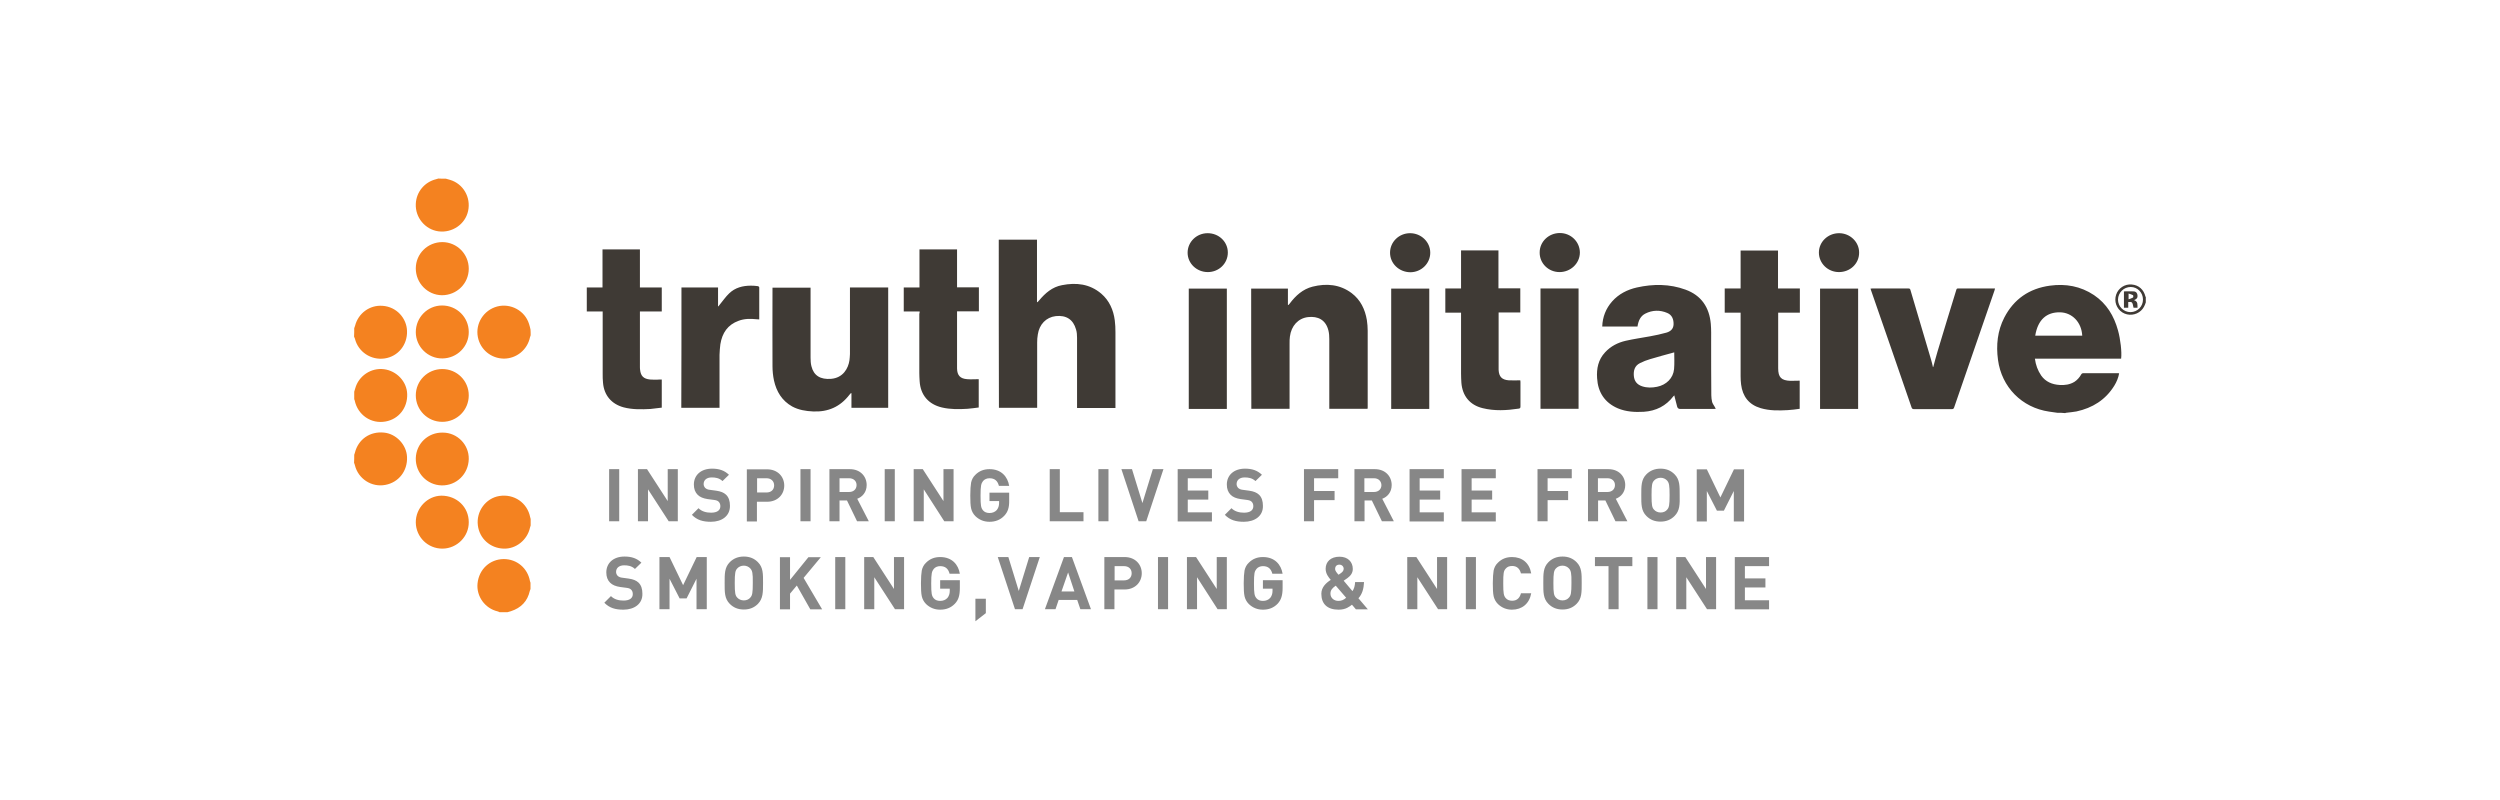
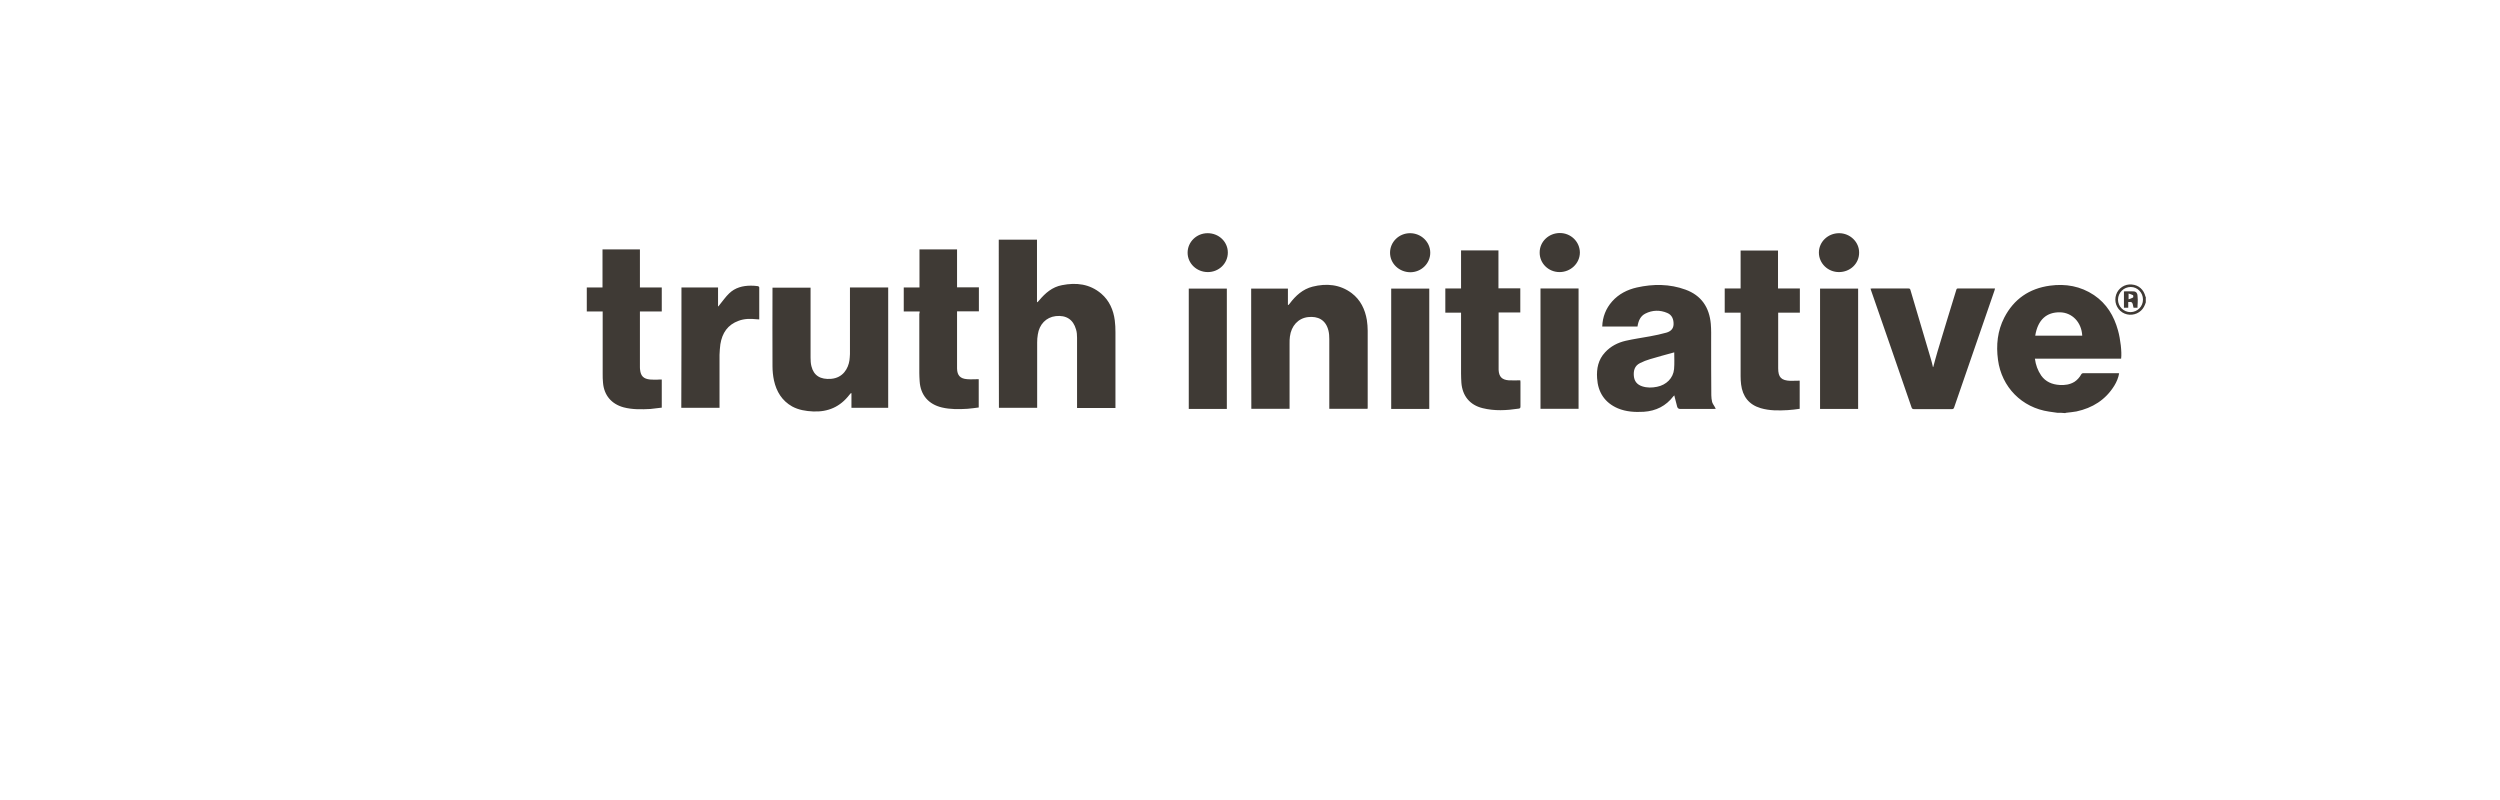
<svg xmlns="http://www.w3.org/2000/svg" width="300" height="96" viewBox="0 0 300 96" fill="none">
-   <path d="M73.095 62.554V56.298H74.306V62.554H73.095ZM80.245 62.554L77.762 58.721V62.554H76.551V56.298H77.643L80.126 60.131V56.298H81.337V62.554H80.245ZM85.31 62.614C84.356 62.614 83.641 62.415 83.026 61.78L83.82 60.985C84.217 61.383 84.754 61.522 85.33 61.522C86.045 61.522 86.442 61.243 86.442 60.747C86.442 60.529 86.382 60.35 86.243 60.211C86.124 60.092 85.985 60.032 85.687 59.992L84.932 59.893C84.396 59.813 83.999 59.655 83.721 59.377C83.423 59.079 83.264 58.681 83.264 58.145C83.264 57.033 84.098 56.238 85.449 56.238C86.303 56.238 86.938 56.457 87.475 56.973L86.7 57.728C86.303 57.351 85.826 57.291 85.409 57.291C84.754 57.291 84.436 57.648 84.436 58.086C84.436 58.244 84.495 58.403 84.615 58.542C84.734 58.661 84.932 58.761 85.191 58.781L85.925 58.88C86.501 58.959 86.859 59.118 87.117 59.357C87.455 59.674 87.594 60.131 87.594 60.687C87.614 61.919 86.621 62.614 85.31 62.614ZM92.043 60.211H90.831V62.574H89.62V56.318H92.043C93.334 56.318 94.109 57.212 94.109 58.264C94.109 59.317 93.334 60.211 92.043 60.211ZM91.983 57.39H90.851V59.098H91.983C92.54 59.098 92.897 58.761 92.897 58.244C92.897 57.748 92.54 57.39 91.983 57.39ZM96.055 62.554V56.298H97.267V62.554H96.055ZM102.848 62.554L101.636 60.052H100.743V62.554H99.531V56.298H101.974C103.245 56.298 104 57.172 104 58.205C104 59.079 103.464 59.635 102.868 59.853L104.258 62.554H102.848ZM101.895 57.39H100.743V59.039H101.895C102.431 59.039 102.788 58.701 102.788 58.205C102.788 57.728 102.431 57.39 101.895 57.39ZM106.165 62.554V56.298H107.376V62.554H106.165ZM113.315 62.554L110.852 58.721V62.554H109.641V56.298H110.733L113.216 60.131V56.298H114.428V62.554H113.315ZM120.505 61.899C120.029 62.395 119.433 62.614 118.738 62.614C118.062 62.614 117.506 62.376 117.049 61.939C116.771 61.661 116.612 61.343 116.533 61.005C116.453 60.648 116.434 60.131 116.434 59.456C116.434 58.781 116.473 58.244 116.533 57.907C116.612 57.549 116.771 57.231 117.049 56.973C117.506 56.516 118.062 56.298 118.738 56.298C120.168 56.298 120.922 57.212 121.101 58.304H119.87C119.711 57.688 119.353 57.39 118.738 57.39C118.42 57.39 118.142 57.51 117.963 57.728C117.744 58.026 117.665 58.244 117.665 59.476C117.665 60.707 117.725 60.946 117.963 61.243C118.142 61.462 118.42 61.561 118.738 61.561C119.095 61.561 119.393 61.442 119.612 61.204C119.79 60.985 119.89 60.707 119.89 60.37V60.131H118.738V59.118H121.101V60.032C121.121 60.906 120.942 61.442 120.505 61.899ZM125.967 62.554V56.298H127.179V61.462H130.019V62.554H125.967ZM131.807 62.554V56.298H133.018V62.554H131.807ZM137.547 62.554H136.633L134.568 56.298H135.839L137.09 60.37L138.341 56.298H139.613L137.547 62.554ZM141.321 62.554V56.298H145.432V57.39H142.532V58.86H144.995V59.953H142.532V61.482H145.432V62.574H141.321V62.554ZM149.266 62.614C148.312 62.614 147.597 62.415 146.981 61.78L147.776 60.985C148.173 61.383 148.709 61.522 149.285 61.522C150 61.522 150.398 61.243 150.398 60.747C150.398 60.529 150.338 60.35 150.199 60.211C150.08 60.092 149.941 60.032 149.643 59.992L148.888 59.893C148.352 59.813 147.955 59.655 147.677 59.377C147.379 59.079 147.22 58.681 147.22 58.145C147.22 57.033 148.054 56.238 149.405 56.238C150.259 56.238 150.894 56.457 151.431 56.973L150.656 57.728C150.259 57.351 149.782 57.291 149.365 57.291C148.709 57.291 148.392 57.648 148.392 58.086C148.392 58.244 148.451 58.403 148.57 58.542C148.69 58.661 148.888 58.761 149.146 58.781L149.881 58.88C150.457 58.959 150.815 59.118 151.073 59.357C151.411 59.674 151.55 60.131 151.55 60.687C151.589 61.919 150.576 62.614 149.266 62.614ZM157.687 57.39V58.92H160.15V60.012H157.687V62.554H156.476V56.298H160.587V57.39H157.687ZM165.831 62.554L164.619 60.052H163.745V62.554H162.533V56.298H164.976C166.248 56.298 167.002 57.172 167.002 58.205C167.002 59.079 166.466 59.635 165.87 59.853L167.261 62.554H165.831ZM164.877 57.39H163.725V59.039H164.877C165.413 59.039 165.771 58.701 165.771 58.205C165.751 57.728 165.413 57.39 164.877 57.39ZM169.148 62.554V56.298H173.259V57.39H170.359V58.86H172.822V59.953H170.359V61.482H173.259V62.574H169.148V62.554ZM175.384 62.554V56.298H179.496V57.39H176.596V58.86H179.059V59.953H176.596V61.482H179.496V62.574H175.384V62.554ZM185.712 57.39V58.92H188.175V60.012H185.712V62.554H184.501V56.298H188.612V57.39H185.712ZM193.856 62.554L192.644 60.052H191.77V62.554H190.559V56.298H193.002C194.273 56.298 195.028 57.172 195.028 58.205C195.028 59.079 194.492 59.635 193.896 59.853L195.286 62.554H193.856ZM192.903 57.39H191.751V59.039H192.903C193.439 59.039 193.796 58.701 193.796 58.205C193.796 57.728 193.439 57.39 192.903 57.39ZM200.947 61.919C200.51 62.356 199.973 62.594 199.258 62.594C198.543 62.594 198.007 62.356 197.57 61.919C196.935 61.283 196.954 60.509 196.954 59.416C196.954 58.344 196.935 57.549 197.57 56.914C198.007 56.477 198.563 56.238 199.258 56.238C199.973 56.238 200.51 56.477 200.947 56.914C201.582 57.549 201.562 58.324 201.562 59.416C201.582 60.509 201.582 61.283 200.947 61.919ZM200.053 57.668C199.874 57.47 199.596 57.331 199.278 57.331C198.941 57.331 198.663 57.47 198.484 57.668C198.245 57.927 198.186 58.224 198.186 59.416C198.186 60.628 198.245 60.906 198.484 61.164C198.663 61.363 198.941 61.502 199.278 61.502C199.616 61.502 199.894 61.363 200.053 61.164C200.291 60.906 200.351 60.608 200.351 59.416C200.351 58.224 200.291 57.946 200.053 57.668ZM208.057 62.554V58.92L206.866 61.283H206.031L204.82 58.92V62.574H203.608V56.318H204.82L206.448 59.694L208.077 56.318H209.289V62.574H208.057V62.554ZM74.803 73.161C73.849 73.161 73.134 72.962 72.519 72.327L73.313 71.532C73.71 71.929 74.247 72.068 74.823 72.068C75.538 72.068 75.935 71.79 75.935 71.294C75.935 71.075 75.875 70.897 75.736 70.757C75.617 70.638 75.478 70.579 75.18 70.539L74.425 70.44C73.889 70.36 73.492 70.201 73.214 69.923C72.916 69.625 72.757 69.228 72.757 68.692C72.757 67.579 73.591 66.785 74.942 66.785C75.796 66.785 76.431 67.004 76.968 67.52L76.193 68.275C75.796 67.897 75.319 67.838 74.902 67.838C74.247 67.838 73.929 68.195 73.929 68.632C73.929 68.791 73.988 68.95 74.108 69.089C74.227 69.208 74.425 69.308 74.683 69.327L75.418 69.427C75.994 69.506 76.352 69.665 76.61 69.903C76.948 70.221 77.087 70.678 77.087 71.234C77.127 72.466 76.114 73.161 74.803 73.161ZM83.582 73.101V69.447L82.39 71.81H81.556L80.344 69.447V73.101H79.133V66.845H80.344L81.973 70.221L83.602 66.845H84.813V73.101H83.582ZM90.951 72.466C90.514 72.903 89.977 73.141 89.262 73.141C88.547 73.141 88.011 72.903 87.574 72.466C86.938 71.83 86.958 71.055 86.958 69.963C86.958 68.89 86.938 68.096 87.574 67.46C88.011 67.023 88.567 66.785 89.262 66.785C89.977 66.785 90.514 67.023 90.951 67.46C91.586 68.096 91.566 68.871 91.566 69.963C91.566 71.055 91.566 71.83 90.951 72.466ZM90.037 68.215C89.858 68.016 89.58 67.877 89.262 67.877C88.925 67.877 88.647 68.016 88.468 68.215C88.23 68.473 88.17 68.771 88.17 69.963C88.17 71.175 88.23 71.453 88.468 71.711C88.647 71.909 88.925 72.049 89.262 72.049C89.6 72.049 89.878 71.909 90.037 71.711C90.275 71.453 90.335 71.155 90.335 69.963C90.355 68.771 90.275 68.473 90.037 68.215ZM97.227 73.101L95.618 70.261L94.804 71.234V73.121H93.592V66.865H94.804V69.586L97.008 66.865H98.498L96.433 69.347L98.657 73.121H97.227V73.101ZM100.226 73.101V66.845H101.438V73.101H100.226ZM107.396 73.101L104.914 69.268V73.101H103.702V66.845H104.794L107.277 70.678V66.845H108.489V73.101H107.396ZM114.586 72.446C114.11 72.942 113.514 73.161 112.819 73.161C112.143 73.161 111.587 72.922 111.13 72.486C110.852 72.207 110.693 71.89 110.614 71.552C110.535 71.194 110.515 70.678 110.515 70.003C110.515 69.327 110.554 68.791 110.614 68.454C110.693 68.096 110.852 67.778 111.13 67.52C111.587 67.063 112.143 66.845 112.819 66.845C114.249 66.845 115.004 67.758 115.182 68.851H113.951C113.792 68.235 113.434 67.937 112.819 67.937C112.501 67.937 112.223 68.056 112.044 68.275C111.826 68.573 111.746 68.791 111.746 70.023C111.746 71.254 111.806 71.492 112.044 71.79C112.223 72.009 112.501 72.108 112.819 72.108C113.176 72.108 113.474 71.989 113.693 71.751C113.871 71.532 113.971 71.254 113.971 70.916V70.638H112.819V69.625H115.182V70.539C115.182 71.453 115.023 71.989 114.586 72.446ZM117.049 74.551V71.85H118.301V73.578L117.049 74.551ZM122.71 73.101H121.796L119.731 66.845H121.002L122.253 70.916L123.504 66.845H124.776L122.71 73.101ZM129.642 73.101L129.264 71.989H127.04L126.663 73.101H125.391L127.676 66.845H128.629L130.913 73.101H129.642ZM128.172 68.692L127.378 70.976H128.927L128.172 68.692ZM134.945 70.738H133.733V73.101H132.522V66.845H134.945C136.236 66.845 137.011 67.738 137.011 68.791C137.011 69.844 136.236 70.738 134.945 70.738ZM134.885 67.937H133.753V69.645H134.885C135.442 69.645 135.799 69.308 135.799 68.791C135.799 68.275 135.442 67.937 134.885 67.937ZM138.957 73.101V66.845H140.169V73.101H138.957ZM146.108 73.101L143.645 69.268V73.101H142.433V66.845H143.525L146.008 70.678V66.845H147.22V73.101H146.108ZM153.317 72.446C152.841 72.942 152.245 73.161 151.55 73.161C150.874 73.161 150.318 72.922 149.861 72.486C149.583 72.207 149.424 71.89 149.345 71.552C149.266 71.194 149.246 70.678 149.246 70.003C149.246 69.327 149.285 68.791 149.345 68.454C149.424 68.096 149.583 67.778 149.861 67.52C150.318 67.063 150.874 66.845 151.55 66.845C152.98 66.845 153.735 67.758 153.913 68.851H152.682C152.523 68.235 152.165 67.937 151.55 67.937C151.232 67.937 150.954 68.056 150.775 68.275C150.537 68.573 150.477 68.791 150.477 70.023C150.477 71.254 150.537 71.492 150.775 71.79C150.954 72.009 151.232 72.108 151.55 72.108C151.907 72.108 152.205 71.989 152.424 71.751C152.602 71.532 152.702 71.254 152.702 70.916V70.638H151.55V69.625H153.913V70.539C153.913 71.453 153.735 71.989 153.317 72.446ZM162.692 73.101L162.236 72.565C161.938 72.783 161.52 73.161 160.627 73.161C159.256 73.161 158.561 72.446 158.561 71.254C158.561 70.46 159.137 69.943 159.693 69.586C159.435 69.288 159.077 68.851 159.077 68.255C159.077 67.401 159.693 66.805 160.746 66.805C161.739 66.805 162.335 67.421 162.335 68.275C162.335 68.751 162.077 69.089 161.699 69.367C161.699 69.367 161.401 69.586 161.242 69.685L162.295 70.936C162.494 70.658 162.593 70.281 162.613 69.844H163.685C163.646 70.658 163.467 71.294 163.01 71.79L164.142 73.121H162.692V73.101ZM160.289 70.281C159.912 70.539 159.653 70.797 159.653 71.234C159.653 71.751 160.071 72.108 160.607 72.108C160.984 72.108 161.242 71.989 161.54 71.731L160.289 70.281ZM160.726 67.758C160.388 67.758 160.21 67.977 160.21 68.275C160.21 68.493 160.408 68.731 160.627 68.97C160.706 68.91 160.885 68.791 160.885 68.791C161.084 68.652 161.242 68.493 161.242 68.255C161.242 67.997 161.044 67.758 160.726 67.758ZM172.564 73.101L170.081 69.268V73.101H168.869V66.845H169.962L172.445 70.678V66.845H173.656V73.101H172.564ZM175.901 73.101V66.845H177.112V73.101H175.901ZM181.442 73.161C180.767 73.161 180.211 72.922 179.754 72.486C179.476 72.207 179.317 71.89 179.237 71.552C179.158 71.194 179.138 70.678 179.138 70.003C179.138 69.327 179.178 68.791 179.237 68.454C179.317 68.096 179.476 67.778 179.754 67.52C180.211 67.063 180.767 66.845 181.442 66.845C182.654 66.845 183.528 67.54 183.746 68.811H182.515C182.376 68.275 182.058 67.917 181.462 67.917C181.124 67.917 180.866 68.016 180.687 68.235C180.429 68.513 180.389 68.791 180.389 70.003C180.389 71.214 180.449 71.492 180.687 71.77C180.866 71.989 181.144 72.088 181.462 72.088C182.058 72.088 182.376 71.731 182.515 71.194H183.746C183.528 72.446 182.634 73.161 181.442 73.161ZM189.188 72.466C188.751 72.903 188.215 73.141 187.5 73.141C186.785 73.141 186.249 72.903 185.812 72.466C185.176 71.83 185.196 71.055 185.196 69.963C185.196 68.89 185.176 68.096 185.812 67.46C186.249 67.023 186.805 66.785 187.5 66.785C188.215 66.785 188.751 67.023 189.188 67.46C189.824 68.096 189.804 68.871 189.804 69.963C189.804 71.055 189.824 71.83 189.188 72.466ZM188.275 68.215C188.096 68.016 187.818 67.877 187.5 67.877C187.162 67.877 186.884 68.016 186.706 68.215C186.467 68.473 186.408 68.771 186.408 69.963C186.408 71.175 186.467 71.453 186.706 71.711C186.884 71.909 187.162 72.049 187.5 72.049C187.838 72.049 188.116 71.909 188.275 71.711C188.513 71.453 188.573 71.155 188.573 69.963C188.592 68.771 188.513 68.473 188.275 68.215ZM194.233 67.937V73.101H193.022V67.937H191.393V66.845H195.882V67.937H194.233ZM197.689 73.101V66.845H198.901V73.101H197.689ZM204.84 73.101L202.357 69.268V73.101H201.145V66.845H202.238L204.72 70.678V66.845H205.932V73.101H204.84ZM208.176 73.101V66.845H212.288V67.937H209.388V69.407H211.851V70.499H209.388V72.029H212.288V73.121H208.176V73.101Z" fill="#878787" />
-   <path d="M63.68 63.055C63.66 63.134 63.62 63.233 63.6 63.313C63.282 64.803 61.912 65.895 60.422 65.835C58.813 65.776 57.542 64.624 57.344 63.055C57.125 61.367 58.297 59.778 59.926 59.519C61.693 59.241 63.282 60.334 63.62 62.062C63.64 62.141 63.66 62.201 63.68 62.28V63.055ZM63.68 40.233C63.66 40.313 63.62 40.392 63.6 40.472C63.282 41.981 61.971 43.034 60.462 43.034C58.933 43.014 57.642 41.961 57.344 40.452C57.026 38.823 58.039 37.214 59.667 36.777C61.276 36.36 62.984 37.274 63.481 38.863C63.56 39.081 63.6 39.3 63.66 39.538C63.68 39.757 63.68 39.995 63.68 40.233ZM42.507 47.006C42.546 46.867 42.586 46.728 42.626 46.609C43.043 45.099 44.533 44.106 46.082 44.305C47.611 44.504 48.823 45.795 48.862 47.284C48.922 48.933 47.85 50.303 46.261 50.581C44.533 50.899 42.924 49.787 42.566 48.059C42.546 47.999 42.526 47.96 42.507 47.9V47.006ZM59.946 73.463C59.866 73.423 59.787 73.383 59.707 73.363C58.198 73.006 57.145 71.556 57.304 70.007C57.483 68.298 58.794 67.107 60.442 67.087C62.031 67.087 63.322 68.179 63.6 69.748L63.66 69.927V70.682C63.64 70.761 63.6 70.821 63.58 70.9C63.302 72.152 62.528 72.946 61.316 73.343L60.899 73.463H59.946ZM42.507 39.379C42.546 39.28 42.566 39.2 42.606 39.101C42.983 37.592 44.374 36.579 45.903 36.698C47.631 36.817 48.803 38.227 48.843 39.717C48.902 41.385 47.77 42.776 46.161 43.014C44.533 43.252 42.983 42.239 42.586 40.63C42.566 40.551 42.526 40.472 42.487 40.392C42.507 40.035 42.507 39.697 42.507 39.379ZM53.51 21.444C53.669 21.483 53.848 21.543 54.007 21.583C55.596 22.059 56.529 23.688 56.172 25.317C55.834 26.906 54.265 27.978 52.617 27.76C51.008 27.541 49.816 26.091 49.895 24.463C49.955 23.033 50.948 21.841 52.338 21.503C52.418 21.483 52.517 21.444 52.597 21.424C52.914 21.444 53.212 21.444 53.51 21.444ZM42.507 54.574C42.526 54.494 42.566 54.415 42.586 54.335C42.983 52.726 44.394 51.733 46.082 51.912C47.532 52.051 48.783 53.362 48.843 54.832C48.922 56.5 47.85 57.891 46.241 58.188C44.592 58.506 42.983 57.454 42.586 55.825C42.566 55.726 42.526 55.626 42.487 55.547C42.507 55.209 42.507 54.891 42.507 54.574ZM56.251 39.836C56.271 41.584 54.841 42.994 53.093 43.014C51.345 43.034 49.895 41.604 49.895 39.856C49.895 38.088 51.306 36.658 53.053 36.658C54.821 36.658 56.251 38.068 56.251 39.836ZM56.251 47.443C56.251 49.211 54.841 50.621 53.073 50.621C51.306 50.621 49.895 49.191 49.895 47.443C49.895 45.695 51.306 44.285 53.073 44.285C54.841 44.285 56.251 45.695 56.251 47.443ZM56.251 55.09C56.212 56.878 54.781 58.288 52.994 58.248C51.246 58.208 49.856 56.758 49.895 54.991C49.935 53.243 51.365 51.872 53.133 51.912C54.881 51.912 56.291 53.362 56.251 55.09ZM56.251 32.249C56.251 34.016 54.821 35.427 53.034 35.427C51.306 35.407 49.895 33.977 49.895 32.209C49.895 30.441 51.325 29.051 53.093 29.051C54.861 29.071 56.251 30.501 56.251 32.249ZM56.251 62.657C56.271 64.385 54.841 65.816 53.113 65.835C51.345 65.855 49.915 64.445 49.895 62.697C49.876 60.969 51.286 59.499 52.974 59.48C54.821 59.48 56.251 60.85 56.251 62.657Z" fill="#F48220" />
  <path d="M246.869 49.533C246.551 49.493 246.213 49.434 245.895 49.394C242.618 48.917 240.195 46.455 239.758 43.177C239.52 41.41 239.698 39.701 240.513 38.112C241.665 35.888 243.512 34.617 245.995 34.279C247.882 34.021 249.669 34.339 251.278 35.411C252.807 36.444 253.681 37.914 254.158 39.642C254.456 40.694 254.635 42.264 254.535 43.038H244.187C244.287 43.793 244.525 44.448 244.942 45.064C245.478 45.819 246.253 46.137 247.147 46.196C247.782 46.236 248.378 46.157 248.934 45.819C249.272 45.6 249.55 45.283 249.749 44.925C249.788 44.846 249.888 44.786 249.967 44.786H254.218C254.237 44.786 254.257 44.786 254.297 44.806C254.198 45.342 253.999 45.819 253.721 46.276C252.668 47.984 251.099 48.957 249.173 49.374C248.775 49.454 248.358 49.474 247.941 49.533C247.902 49.533 247.862 49.553 247.822 49.573C247.504 49.533 247.186 49.533 246.869 49.533ZM244.227 40.277H249.868C249.788 38.669 248.656 37.497 247.186 37.477C245.617 37.457 244.545 38.331 244.227 40.277ZM257.495 36.285C257.376 36.663 257.217 37 256.919 37.278C256.323 37.834 255.389 37.934 254.694 37.497C253.979 37.04 253.662 36.166 253.94 35.352C254.198 34.577 254.972 34.06 255.807 34.14C256.641 34.2 257.257 34.756 257.455 35.59C257.455 35.61 257.475 35.63 257.495 35.65V36.285ZM257.157 35.947C257.157 35.113 256.502 34.438 255.687 34.438C254.853 34.438 254.178 35.113 254.158 35.947C254.158 36.782 254.833 37.457 255.668 37.457C256.502 37.437 257.157 36.782 257.157 35.947ZM119.851 28.757H124.439V36.245C124.459 36.245 124.479 36.265 124.498 36.265C124.558 36.186 124.618 36.126 124.697 36.047C125.432 35.173 126.266 34.438 127.438 34.219C129.146 33.882 130.755 34.06 132.145 35.232C133.119 36.067 133.615 37.199 133.774 38.45C133.834 38.907 133.854 39.384 133.854 39.86V48.957H129.246V40.536C129.246 40.198 129.226 39.86 129.126 39.542C128.789 38.331 127.935 37.795 126.683 37.934C125.531 38.073 124.717 38.927 124.538 40.138C124.479 40.456 124.459 40.794 124.459 41.112V48.937H119.871C119.851 42.224 119.851 35.491 119.851 28.757ZM150.14 34.636H154.55V36.583C154.57 36.583 154.59 36.603 154.609 36.603C154.669 36.543 154.709 36.484 154.768 36.424C155.483 35.471 156.337 34.696 157.509 34.398C159.178 33.981 160.786 34.12 162.197 35.173C163.269 35.987 163.806 37.119 164.024 38.41C164.084 38.827 164.123 39.264 164.123 39.681V48.838C164.123 48.898 164.123 48.977 164.103 49.056H159.515V40.694C159.515 40.357 159.495 39.999 159.416 39.681C159.098 38.371 158.145 37.914 156.953 38.053C155.781 38.192 154.947 39.105 154.788 40.397C154.748 40.655 154.748 40.933 154.748 41.211V49.056H150.16C150.14 44.25 150.14 39.443 150.14 34.636ZM101.995 34.498H106.583V48.937H102.174V47.189C102.154 47.189 102.134 47.169 102.114 47.169C102.054 47.229 101.995 47.309 101.935 47.368C100.823 48.818 99.373 49.454 97.566 49.374C96.692 49.334 95.838 49.195 95.063 48.778C93.831 48.083 93.176 46.991 92.878 45.66C92.759 45.104 92.699 44.508 92.699 43.932C92.679 40.853 92.699 37.775 92.699 34.676V34.517H97.268V42.919C97.268 43.257 97.287 43.614 97.367 43.932C97.645 45.084 98.459 45.561 99.731 45.461C101.18 45.342 101.796 44.19 101.935 43.237C101.975 42.979 101.975 42.74 101.995 42.482V34.498ZM196.498 39.185H192.268C192.308 38.033 192.705 37.02 193.46 36.166C194.254 35.272 195.287 34.756 196.419 34.498C198.385 34.06 200.352 34.06 202.258 34.756C204.165 35.451 205.119 36.881 205.297 38.867C205.357 39.562 205.337 40.277 205.337 40.992C205.337 43.138 205.337 45.283 205.357 47.428C205.357 47.706 205.397 47.984 205.456 48.242C205.516 48.441 205.655 48.619 205.754 48.798C205.794 48.878 205.834 48.957 205.893 49.056C205.754 49.056 205.675 49.076 205.615 49.076H201.643C201.444 49.076 201.325 48.997 201.265 48.818C201.146 48.401 201.047 47.984 200.948 47.587C200.948 47.547 200.928 47.507 200.928 47.448C200.868 47.487 200.828 47.527 200.809 47.547C199.915 48.719 198.723 49.315 197.253 49.414C196.181 49.474 195.128 49.414 194.135 48.997C192.566 48.322 191.751 47.07 191.652 45.382C191.573 44.23 191.791 43.157 192.606 42.283C193.281 41.548 194.135 41.112 195.088 40.893C196.042 40.675 197.035 40.536 198.008 40.357C198.663 40.238 199.319 40.099 199.954 39.92C200.451 39.781 200.809 39.483 200.828 38.927C200.848 38.331 200.65 37.795 200.074 37.556C199.2 37.179 198.286 37.199 197.432 37.636C196.896 37.914 196.618 38.41 196.498 39.185ZM200.908 42.283C199.935 42.562 198.961 42.8 198.008 43.098C197.591 43.217 197.194 43.376 196.796 43.575C196.161 43.892 196.002 44.468 196.062 45.124C196.121 45.759 196.459 46.157 197.055 46.355C197.65 46.554 198.246 46.534 198.842 46.415C199.954 46.196 200.789 45.382 200.888 44.289C200.948 43.614 200.908 42.919 200.908 42.283ZM231.992 44.031C232.171 43.416 232.31 42.78 232.508 42.164C233.243 39.701 233.998 37.258 234.753 34.795C234.793 34.676 234.812 34.617 234.951 34.617H239.401L239.341 34.855C237.732 39.542 236.103 44.21 234.495 48.898C234.435 49.056 234.375 49.096 234.217 49.096H229.688C229.529 49.096 229.45 49.056 229.39 48.898C227.781 44.21 226.153 39.523 224.524 34.835C224.504 34.776 224.484 34.716 224.464 34.636C224.544 34.636 224.603 34.617 224.663 34.617H228.993C229.132 34.617 229.211 34.636 229.251 34.795C230.085 37.596 230.9 40.377 231.734 43.177C231.813 43.455 231.893 43.753 231.952 44.051C231.972 44.031 231.972 44.031 231.992 44.031ZM110.357 37.377H108.45V34.498H110.337V29.929H114.846V34.478H117.467V37.358H114.846V44.23C114.865 45.044 115.223 45.441 116.057 45.501C116.514 45.541 116.971 45.501 117.447 45.501V48.898C117.01 48.957 116.554 49.017 116.097 49.056C115.064 49.116 114.051 49.136 113.038 48.898C111.429 48.52 110.456 47.408 110.357 45.739C110.337 45.422 110.317 45.084 110.317 44.766V37.656C110.357 37.596 110.357 37.497 110.357 37.377ZM175.326 37.517H173.439V34.617H175.326V30.048H179.814V34.597H182.436V37.497H179.834V44.389C179.874 45.203 180.231 45.581 181.066 45.64C181.522 45.66 181.979 45.64 182.436 45.64C182.436 45.7 182.456 45.759 182.456 45.819V48.778C182.456 48.937 182.416 49.017 182.238 49.036C180.788 49.255 179.338 49.334 177.908 48.977C176.378 48.6 175.484 47.507 175.365 45.918C175.345 45.561 175.326 45.183 175.326 44.826V37.517ZM215.963 45.68V49.056C215.487 49.116 215.01 49.195 214.533 49.215C213.441 49.275 212.348 49.295 211.276 48.977C209.866 48.56 209.111 47.567 208.932 46.137C208.892 45.799 208.873 45.481 208.873 45.144V37.517H206.966V34.617H208.873V30.068H213.361V34.617H215.983V37.517H213.381V44.19C213.381 45.283 213.759 45.66 214.851 45.7C215.189 45.7 215.586 45.68 215.963 45.68ZM79.412 45.541V48.917C78.955 48.977 78.498 49.036 78.061 49.076C76.969 49.136 75.876 49.156 74.823 48.878C73.374 48.48 72.48 47.428 72.361 45.918C72.321 45.561 72.321 45.203 72.321 44.846V37.377H70.414V34.498H72.301V29.929H76.79V34.498H79.412V37.377H76.79V43.992C76.79 44.111 76.79 44.25 76.81 44.369C76.889 45.124 77.227 45.461 78.001 45.541C78.279 45.561 78.558 45.561 78.836 45.561C79.014 45.541 79.213 45.541 79.412 45.541ZM81.775 34.498H86.165V36.742C86.184 36.742 86.204 36.762 86.224 36.762C86.264 36.702 86.304 36.623 86.363 36.563C86.741 36.106 87.078 35.61 87.495 35.212C88.21 34.517 89.124 34.279 90.117 34.279C90.395 34.279 90.673 34.299 90.951 34.339C91.011 34.339 91.11 34.438 91.11 34.498V38.331C90.991 38.331 90.892 38.311 90.793 38.311C90.058 38.232 89.343 38.232 88.647 38.49C87.317 38.967 86.661 39.96 86.443 41.31C86.383 41.727 86.363 42.164 86.343 42.581V48.937H81.755C81.775 44.131 81.775 39.324 81.775 34.498ZM184.859 49.056V34.617H189.428V49.056H184.859ZM147.221 49.076H142.652V34.636H147.221V49.076ZM171.512 49.076H166.944V34.636H171.512V49.076ZM218.406 34.636H222.975V49.076H218.406V34.636ZM220.671 32.65C219.34 32.65 218.267 31.598 218.267 30.307C218.267 29.016 219.36 27.983 220.69 27.983C222.021 27.983 223.114 29.055 223.094 30.326C223.094 31.637 222.021 32.65 220.671 32.65ZM166.805 30.326C166.805 29.035 167.877 27.983 169.208 27.983C170.539 27.983 171.631 29.035 171.631 30.326C171.631 31.617 170.559 32.67 169.228 32.67C167.877 32.65 166.805 31.617 166.805 30.326ZM147.34 30.307C147.34 31.617 146.267 32.65 144.937 32.65C143.606 32.65 142.513 31.617 142.513 30.326C142.513 29.035 143.586 27.983 144.917 27.983C146.267 27.983 147.34 29.016 147.34 30.307ZM187.143 32.65C185.813 32.65 184.74 31.598 184.76 30.287C184.76 28.996 185.852 27.963 187.183 27.963C188.514 27.963 189.586 29.016 189.586 30.326C189.567 31.617 188.474 32.65 187.143 32.65Z" fill="#3F3A35" />
-   <path d="M256.502 36.932H256.025C255.886 36.217 255.866 36.217 255.389 36.237V36.932H254.873V34.966C255.27 34.966 255.668 34.946 256.045 34.966C256.343 34.986 256.502 35.204 256.502 35.482C256.522 35.74 256.422 35.88 256.085 36.019C256.581 36.177 256.482 36.575 256.502 36.932ZM255.429 35.224V35.919C255.628 35.84 255.807 35.8 255.965 35.701C256.005 35.681 256.005 35.462 255.965 35.423C255.807 35.343 255.628 35.284 255.429 35.224Z" fill="#3F3A35" />
+   <path d="M256.502 36.932H256.025C255.886 36.217 255.866 36.217 255.389 36.237V36.932H254.873V34.966C255.27 34.966 255.668 34.946 256.045 34.966C256.343 34.986 256.502 35.204 256.502 35.482C256.581 36.177 256.482 36.575 256.502 36.932ZM255.429 35.224V35.919C255.628 35.84 255.807 35.8 255.965 35.701C256.005 35.681 256.005 35.462 255.965 35.423C255.807 35.343 255.628 35.284 255.429 35.224Z" fill="#3F3A35" />
</svg>